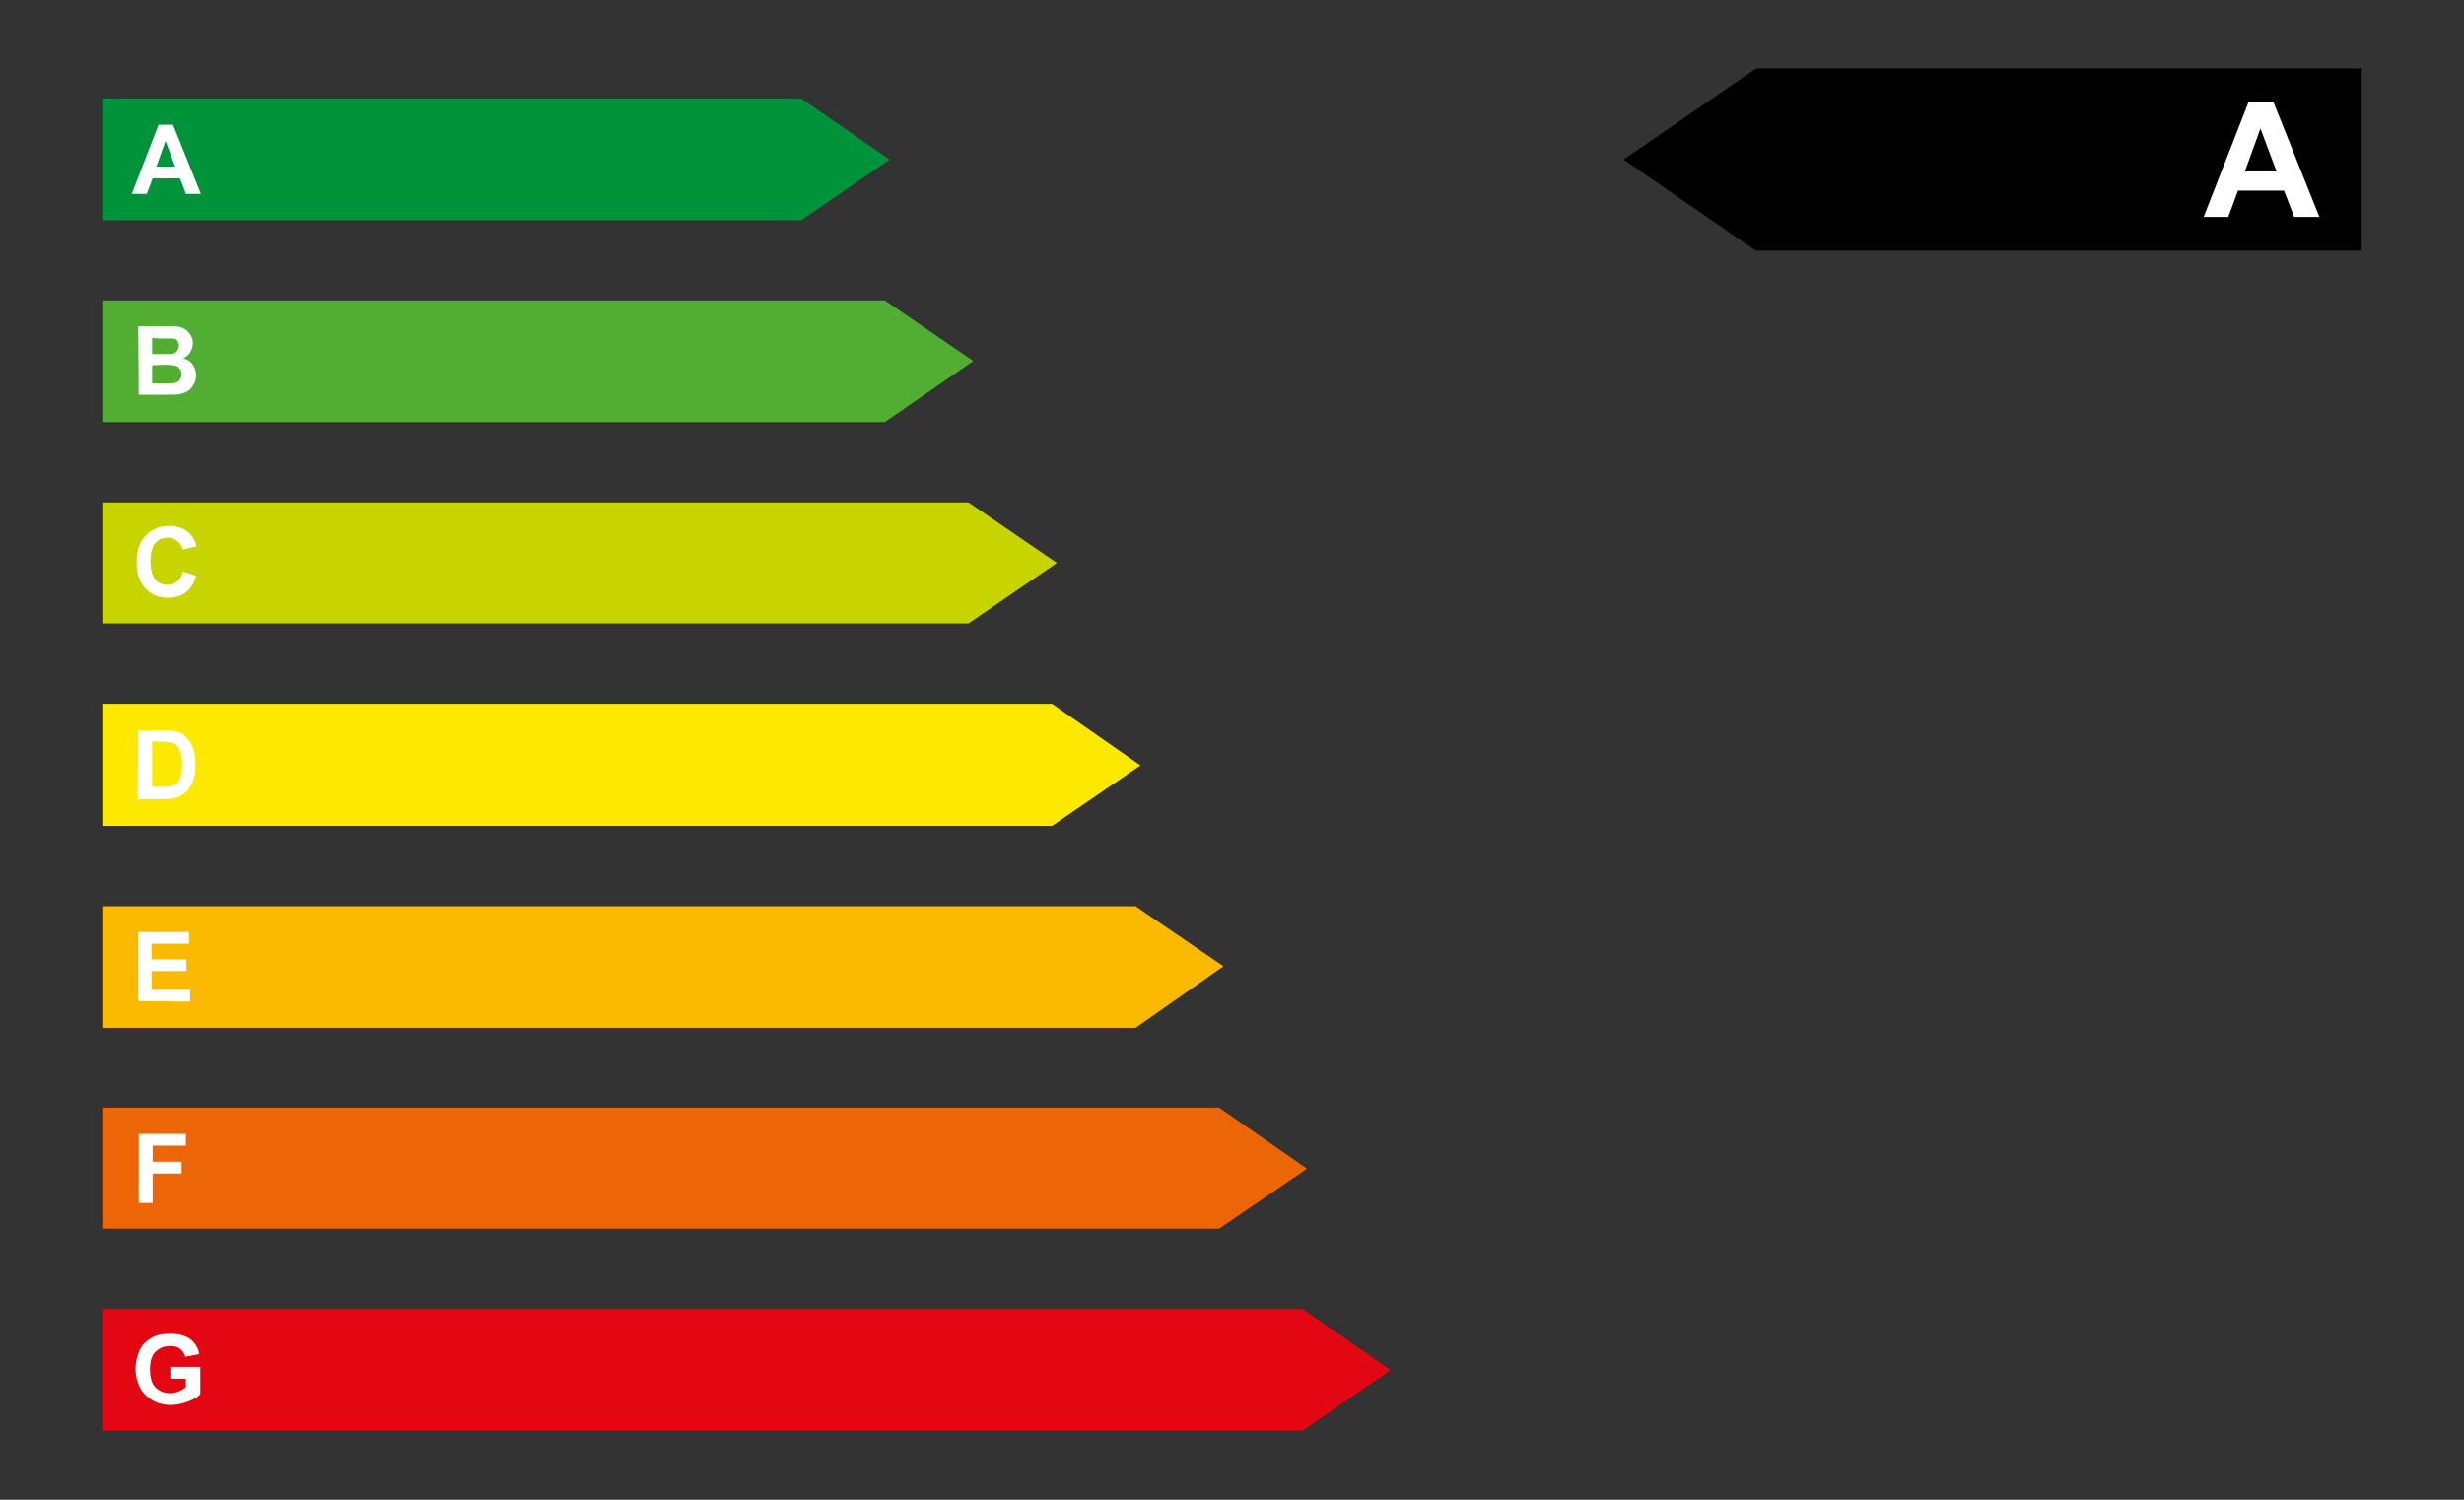
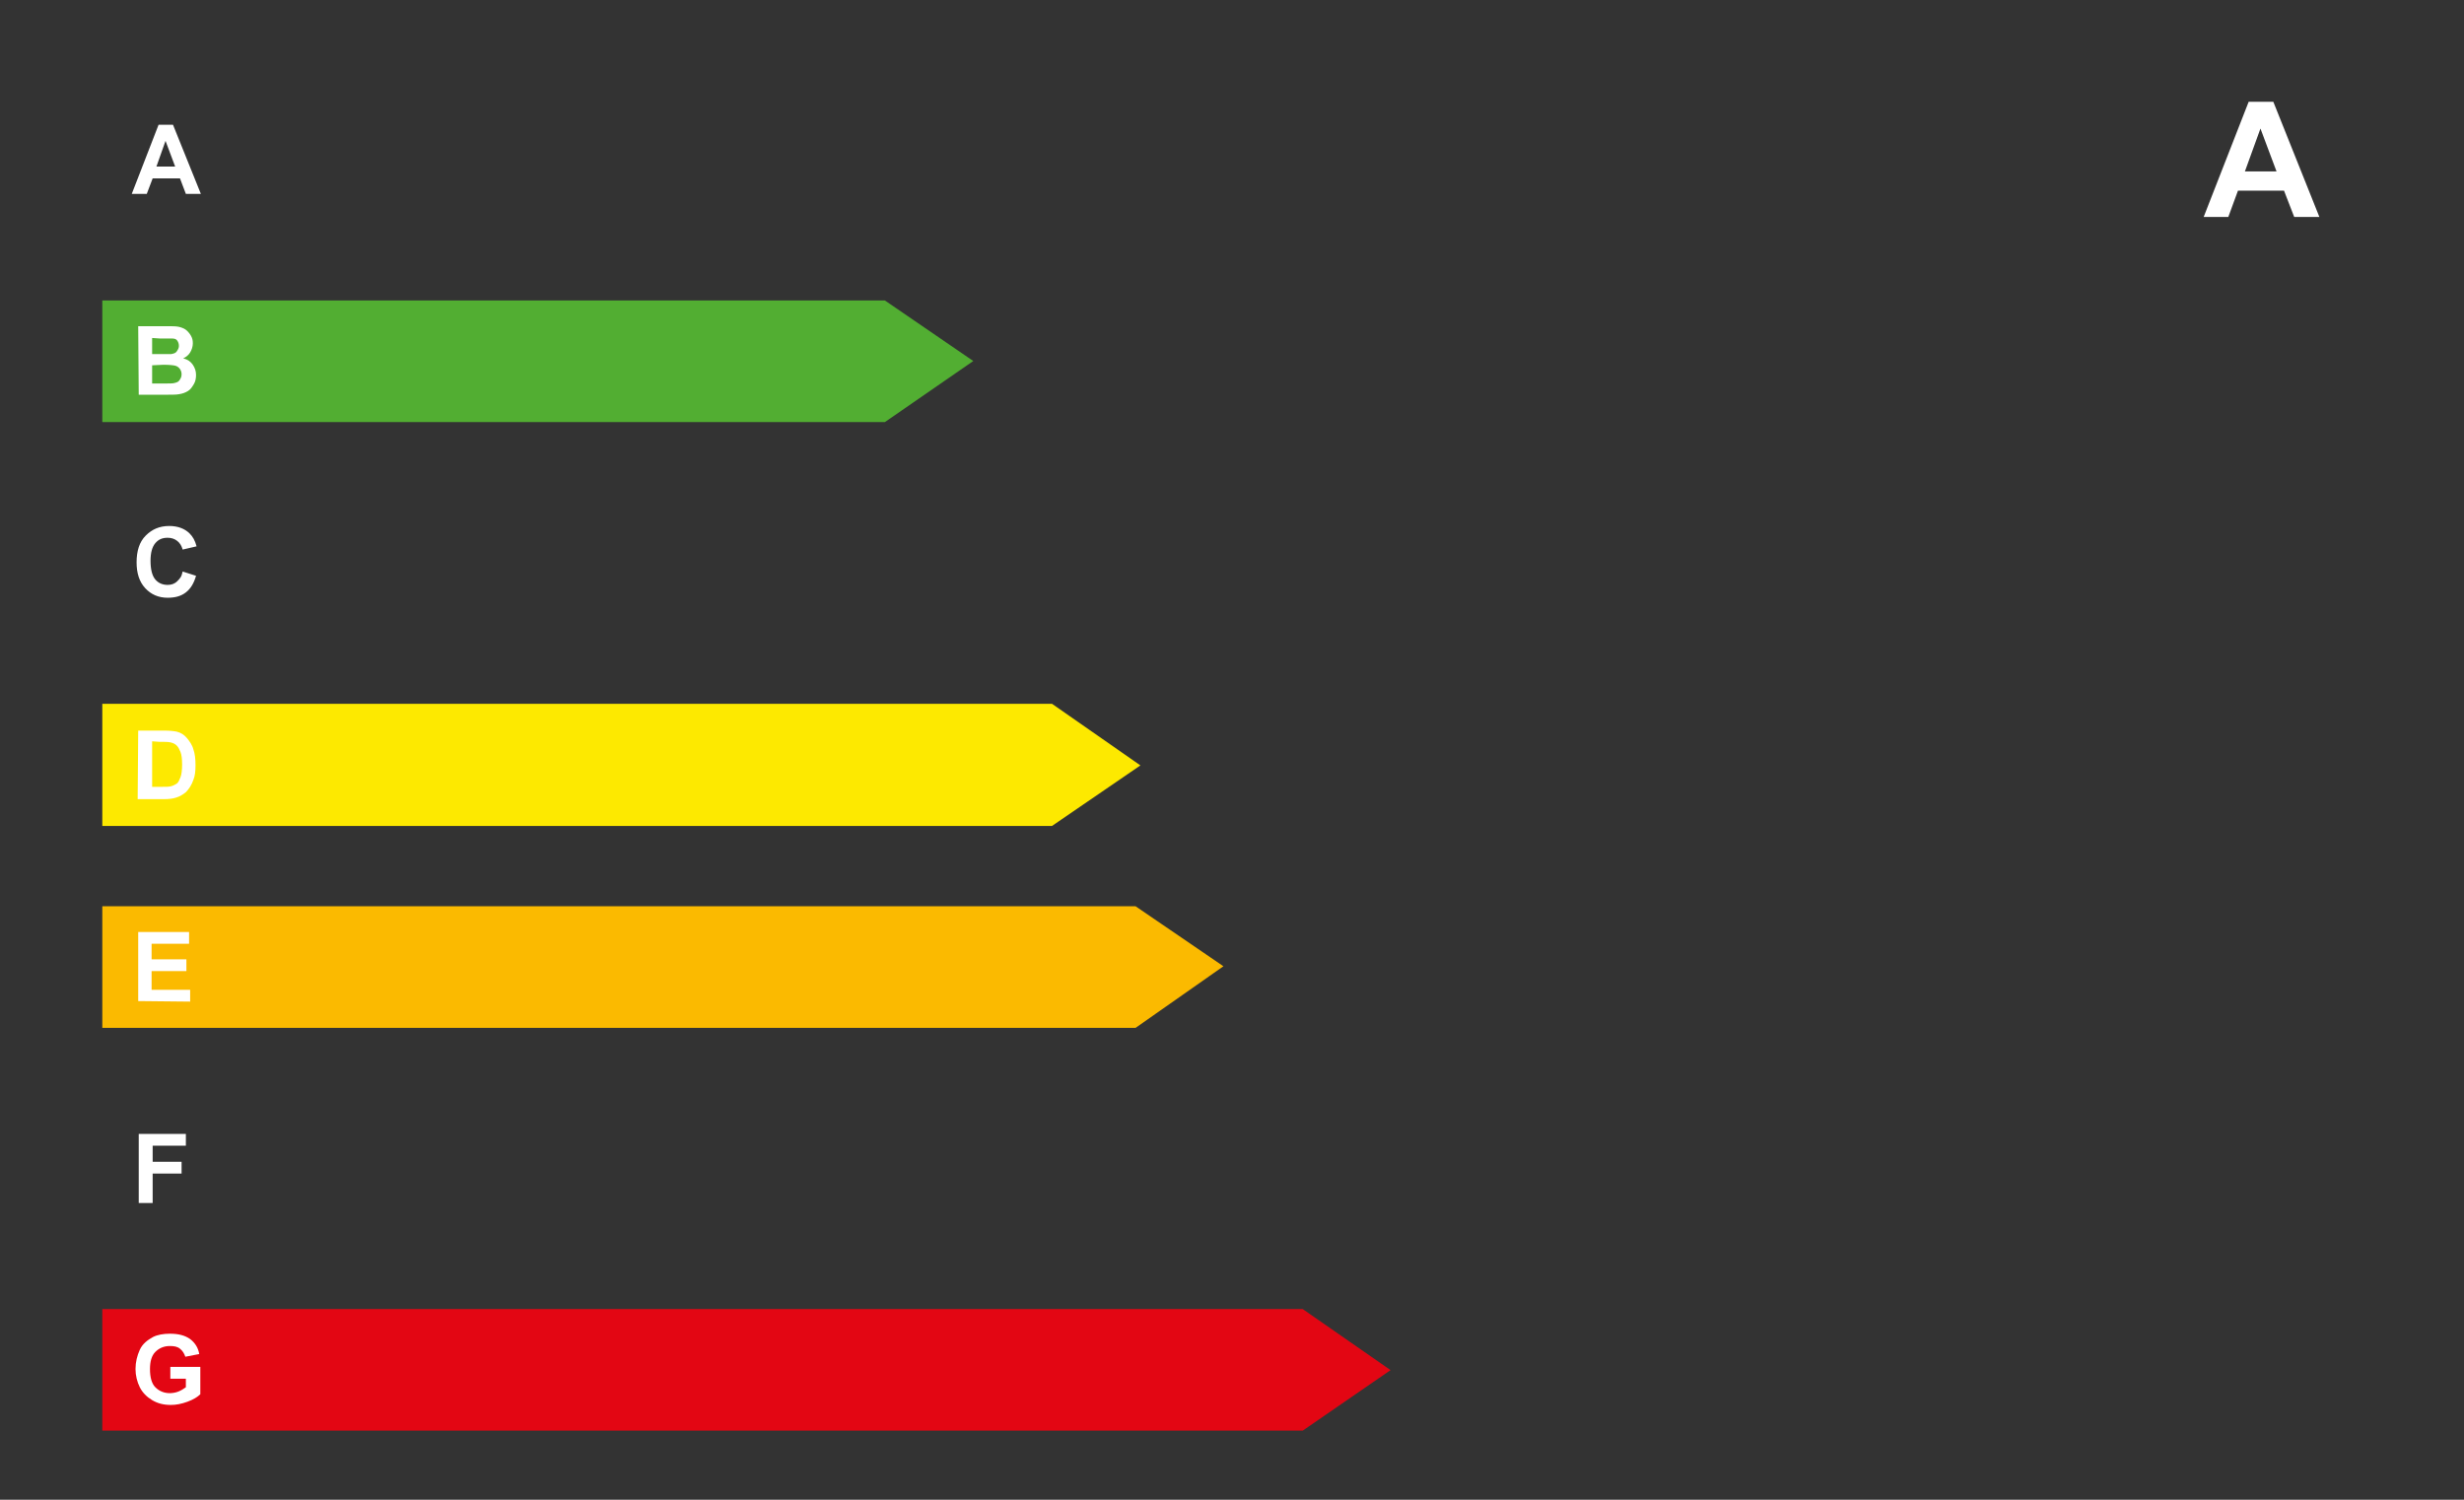
<svg xmlns="http://www.w3.org/2000/svg" version="1.1" id="a" x="0px" y="0px" viewBox="0 0 460 280" style="enable-background:new 0 0 460 280;" xml:space="preserve">
  <rect x="0" y="0" width="460" height="280" fill="#333333" stroke="none" />
  <style type="text/css">
	.st0{fill:#00933A;}
	.st1{fill:#FFFFFF;}
	.st2{fill:#52AE32;}
	.st3{fill:#C8D400;}
	.st4{fill:#FDE900;}
	.st5{fill:#FBBA00;}
	.st6{fill:#EC6608;}
	.st7{fill:#E30613;}
</style>
  <g>
-     <polygon class="st0" points="166.1,29.8 149.6,18.4 149.6,18.4 19.1,18.4 19.1,41.1 149.6,41.1 149.6,41.1  " />
    <path class="st1" d="M37.5,36.2h-2.8l-1.1-2.9h-5.1l-1.1,2.9h-2.8l5-12.9h2.7L37.5,36.2L37.5,36.2z M32.7,31.1l-1.8-4.8l-1.7,4.8   C29.2,31.1,32.7,31.1,32.7,31.1z" />
    <polygon class="st2" points="181.7,67.4 165.2,56.1 165.2,56.1 19.1,56.1 19.1,78.8 165.2,78.8 165.2,78.8  " />
-     <polygon class="st3" points="197.3,105.1 180.8,93.8 180.8,93.8 19.1,93.8 19.1,116.4 180.8,116.4 180.8,116.4  " />
    <polygon class="st4" points="212.9,142.9 196.4,131.4 196.4,131.4 19.1,131.4 19.1,154.2 196.4,154.2 196.4,154.2  " />
    <polygon class="st5" points="228.4,180.4 212,169.2 212,169.2 19.1,169.2 19.1,191.9 212,191.9 212,191.9  " />
-     <polygon class="st6" points="244,218.2 227.6,206.8 227.6,206.8 19.1,206.8 19.1,229.4 227.6,229.4 227.6,229.4  " />
    <polygon class="st7" points="259.6,255.8 243.2,244.4 243.2,244.4 19.1,244.4 19.1,267.1 243.2,267.1 243.2,267.1  " />
-     <polygon points="303.1,29.8 327.8,12.8 327.8,12.8 440.9,12.8 440.9,46.8 327.8,46.8 327.8,46.8  " />
    <path class="st1" d="M433,40.5h-4.7l-1.9-4.9h-8.6l-1.8,4.9h-4.6l8.4-21.5h4.6L433,40.5L433,40.5z M425,32l-3-8l-2.9,8H425z" />
    <path class="st1" d="M25.8,60.9H31c1,0,1.8,0,2.3,0.1s1,0.3,1.3,0.5s0.7,0.6,1,1.1s0.4,0.9,0.4,1.5s-0.2,1.2-0.5,1.7   s-0.8,0.9-1.3,1.1c0.8,0.2,1.4,0.6,1.8,1.2c0.4,0.6,0.6,1.2,0.6,1.9c0,0.6-0.1,1.2-0.4,1.7s-0.6,1-1.1,1.3s-1,0.5-1.7,0.6   c-0.4,0.1-1.5,0.1-3.1,0.1h-4.4L25.8,60.9L25.8,60.9z M28.4,63.1v3h1.7c1,0,1.6,0,1.9,0c0.5-0.1,0.8-0.2,1-0.5s0.4-0.6,0.4-1   s-0.1-0.7-0.3-1s-0.5-0.4-1-0.4c-0.3,0-1,0-2.2,0L28.4,63.1L28.4,63.1z M28.4,68.2v3.4h2.4c0.9,0,1.5,0,1.8-0.1   c0.4-0.1,0.7-0.2,0.9-0.5s0.4-0.6,0.4-1.1c0-0.4-0.1-0.7-0.3-1s-0.5-0.5-0.8-0.6s-1.1-0.2-2.3-0.2L28.4,68.2L28.4,68.2z" />
    <path class="st1" d="M34.1,106.7l2.5,0.8c-0.4,1.4-1,2.4-1.9,3.1s-2,1-3.4,1c-1.7,0-3.1-0.6-4.2-1.8c-1.1-1.2-1.6-2.8-1.6-4.8   c0-2.1,0.5-3.8,1.7-5s2.6-1.8,4.4-1.8c1.6,0,2.9,0.5,3.8,1.4c0.6,0.6,1,1.3,1.3,2.4l-2.6,0.6c-0.2-0.7-0.5-1.2-1-1.6   s-1.1-0.6-1.8-0.6c-1,0-1.7,0.3-2.3,1s-0.9,1.8-0.9,3.3c0,1.6,0.3,2.8,0.9,3.5c0.6,0.7,1.4,1,2.3,1c0.7,0,1.3-0.2,1.8-0.7   S33.9,107.7,34.1,106.7L34.1,106.7z" />
    <path class="st1" d="M25.8,136.4h4.8c1.1,0,1.9,0.1,2.4,0.2c0.8,0.2,1.4,0.6,1.9,1.2s1,1.3,1.2,2.1c0.3,0.8,0.4,1.8,0.4,3   c0,1.1-0.1,2-0.4,2.7c-0.3,0.9-0.8,1.7-1.4,2.3c-0.5,0.4-1.1,0.8-1.8,1c-0.6,0.2-1.3,0.3-2.3,0.3h-4.9L25.8,136.4L25.8,136.4z    M28.4,138.4v8.5h1.9c0.7,0,1.2,0,1.6-0.1c0.4-0.1,0.8-0.3,1.1-0.5s0.5-0.7,0.7-1.2s0.3-1.4,0.3-2.4s-0.1-1.8-0.3-2.3   s-0.4-0.9-0.7-1.2s-0.7-0.5-1.2-0.6c-0.4-0.1-1.1-0.1-2.1-0.1L28.4,138.4L28.4,138.4z" />
    <path class="st1" d="M25.8,186.9V174h9.5v2.2h-7v2.9h6.5v2.2h-6.5v3.5h7.2v2.2L25.8,186.9L25.8,186.9z" />
    <path class="st1" d="M25.9,224.6v-12.9h8.8v2.2h-6.2v3h5.4v2.2h-5.4v5.5H25.9L25.9,224.6z" />
-     <path class="st1" d="M31.8,257.4v-2.2h5.6v5.1c-0.5,0.5-1.3,1-2.4,1.4s-2.1,0.6-3.1,0.6c-1.4,0-2.5-0.3-3.5-0.9s-1.8-1.4-2.3-2.4   s-0.8-2.2-0.8-3.4c0-1.3,0.3-2.5,0.8-3.6s1.4-1.8,2.5-2.4c0.8-0.4,1.9-0.6,3.1-0.6c1.6,0,2.8,0.3,3.8,1c0.9,0.7,1.5,1.6,1.7,2.8   l-2.6,0.5c-0.2-0.6-0.5-1.1-1-1.5s-1.1-0.5-1.9-0.5c-1.1,0-2,0.4-2.7,1.1s-1,1.8-1,3.2c0,1.5,0.3,2.7,1,3.4s1.6,1.1,2.7,1.1   c0.5,0,1.1-0.1,1.6-0.3s1-0.5,1.4-0.8v-1.6L31.8,257.4L31.8,257.4z" />
+     <path class="st1" d="M31.8,257.4v-2.2h5.6v5.1c-0.5,0.5-1.3,1-2.4,1.4s-2.1,0.6-3.1,0.6c-1.4,0-2.5-0.3-3.5-0.9s-1.8-1.4-2.3-2.4   s-0.8-2.2-0.8-3.4c0-1.3,0.3-2.5,0.8-3.6s1.4-1.8,2.5-2.4c0.8-0.4,1.9-0.6,3.1-0.6c1.6,0,2.8,0.3,3.8,1c0.9,0.7,1.5,1.6,1.7,2.8   l-2.6,0.5c-0.2-0.6-0.5-1.1-1-1.5s-1.1-0.5-1.9-0.5c-1.1,0-2,0.4-2.7,1.1s-1,1.8-1,3.2c0,1.5,0.3,2.7,1,3.4s1.6,1.1,2.7,1.1   c0.5,0,1.1-0.1,1.6-0.3s1-0.5,1.4-0.8v-1.6L31.8,257.4z" />
  </g>
</svg>